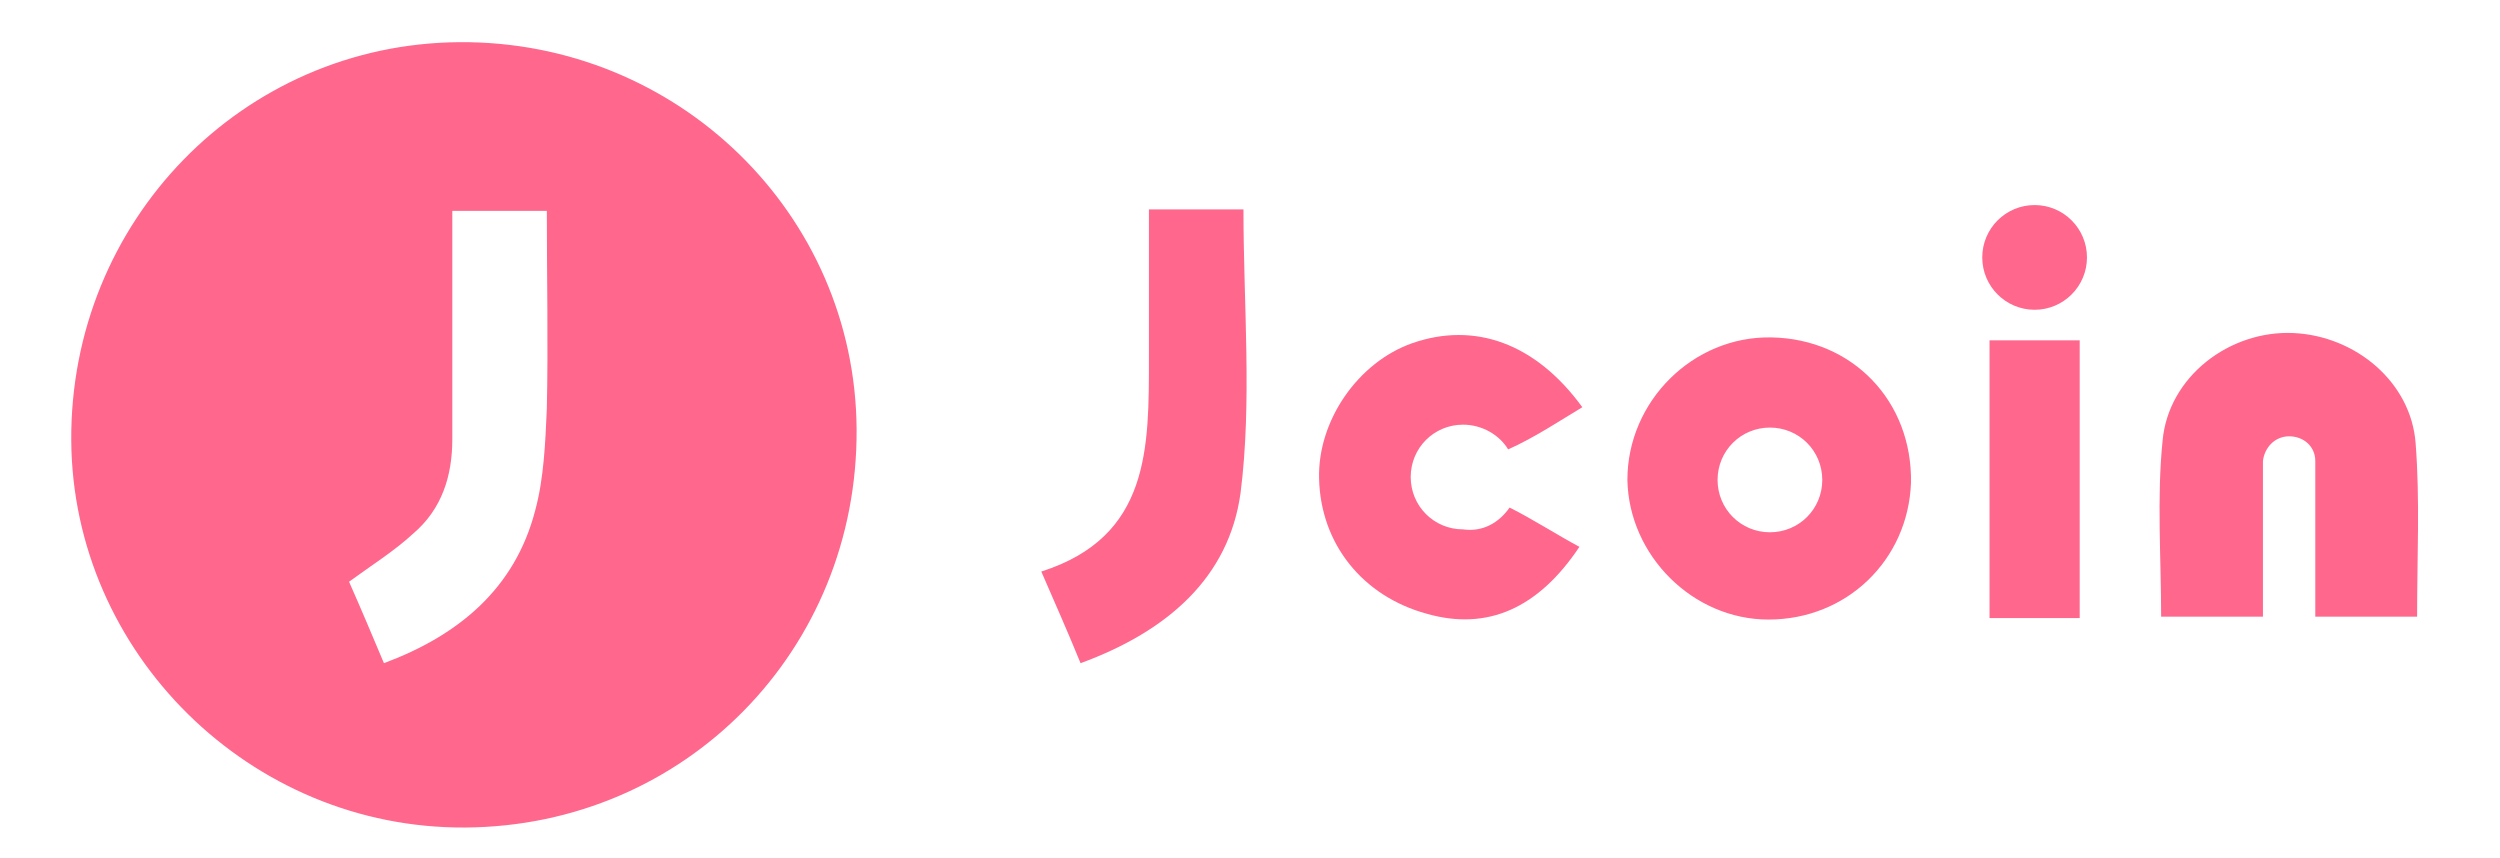
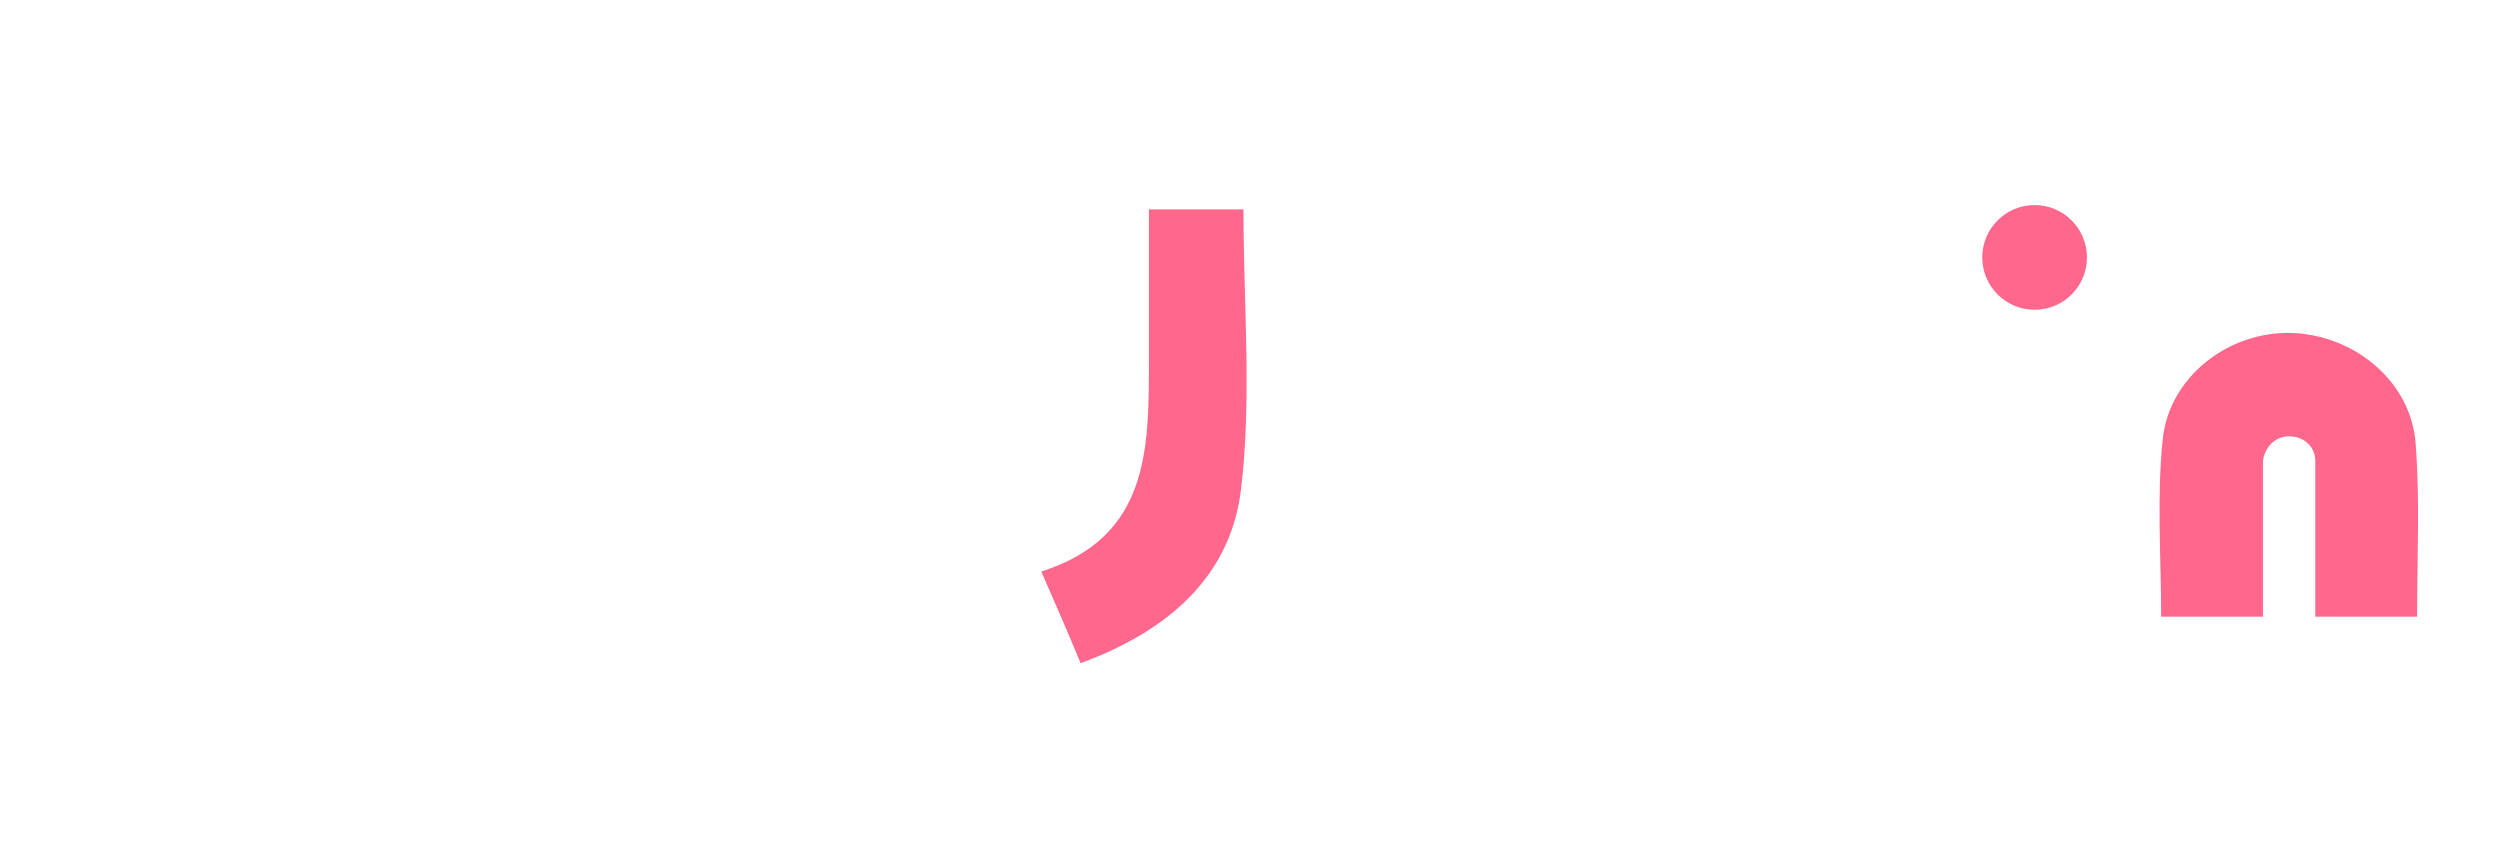
<svg xmlns="http://www.w3.org/2000/svg" version="1.1" id="Layer_1" x="0px" y="0px" viewBox="0 0 171.9 59" style="enable-background:new 0 0 171.9 59;" xml:space="preserve">
  <style type="text/css">
	.st0{fill:#FF678D;}
</style>
-   <path class="st0" d="M31.6,2.9C16.7,3,4.8,15.2,4.9,30.3C5,44.9,17.2,57,32,56.9c15.1-0.1,27-12.2,26.9-27.4  C58.8,14.7,46.6,2.8,31.6,2.9z M37.6,28.1c-0.1,2.3-0.2,4.8-0.8,7c-1.4,5.4-5.3,8.6-10.4,10.5c-0.8-1.9-1.6-3.8-2.4-5.6  c1.5-1.1,3.1-2.1,4.4-3.3c2-1.7,2.7-4,2.7-6.5c0-5.2,0-10.4,0-15.7h6.5C37.6,19.1,37.7,23.6,37.6,28.1z" />
  <path class="st0" d="M166.2,42.4h-7V31.7c0-1-0.8-1.7-1.8-1.7c-1,0-1.7,0.8-1.8,1.7v10.7h-7c0-4-0.3-8.2,0.1-12.1  c0.4-4.4,4.6-7.6,9-7.4c4.3,0.2,8.1,3.4,8.4,7.6C166.4,34.4,166.2,38.2,166.2,42.4z" />
-   <path class="st0" d="M121.8,23.2c-5.4-0.1-9.9,4.4-9.9,9.8c0.1,5.2,4.5,9.6,9.7,9.6c5.4,0,9.6-4.1,9.8-9.4  C131.5,27.6,127.4,23.3,121.8,23.2z M121.7,36.6c-2,0-3.6-1.6-3.6-3.6c0-2,1.6-3.6,3.6-3.6c2,0,3.6,1.6,3.6,3.6  C125.3,35,123.7,36.6,121.7,36.6z" />
  <path class="st0" d="M74.3,45.6c-0.9-2.2-1.7-4-2.7-6.3c7.5-2.4,7.4-8.5,7.4-14.8c0-3.6,0-6.6,0-10.1c2.4,0,4.4,0,6.5,0  c0,6.6,0.6,13.2-0.2,19.5C84.5,39.7,80.3,43.4,74.3,45.6z" />
-   <path class="st0" d="M103.8,34.9c1.6,0.8,3.3,1.9,4.8,2.7c-2.8,4.2-6.3,5.8-10.5,4.6c-4.4-1.2-7.3-4.8-7.4-9.3c-0.1-4,2.7-8,6.4-9.3  c4.3-1.5,8.5,0,11.7,4.4c-1.5,0.9-3.3,2.1-5.1,2.9h0c-0.6-1-1.8-1.7-3.1-1.7c-2,0-3.6,1.6-3.6,3.6c0,2,1.6,3.6,3.6,3.6  C102,36.6,103.1,35.9,103.8,34.9z" />
-   <path class="st0" d="M143,42.5c-2.2,0-4.1,0-6.2,0c0-6.4,0-12.6,0-19.1c2,0,3.9,0,6.2,0C143,29.7,143,35.9,143,42.5z" />
  <circle class="st0" cx="139.9" cy="17.7" r="3.6" />
</svg>